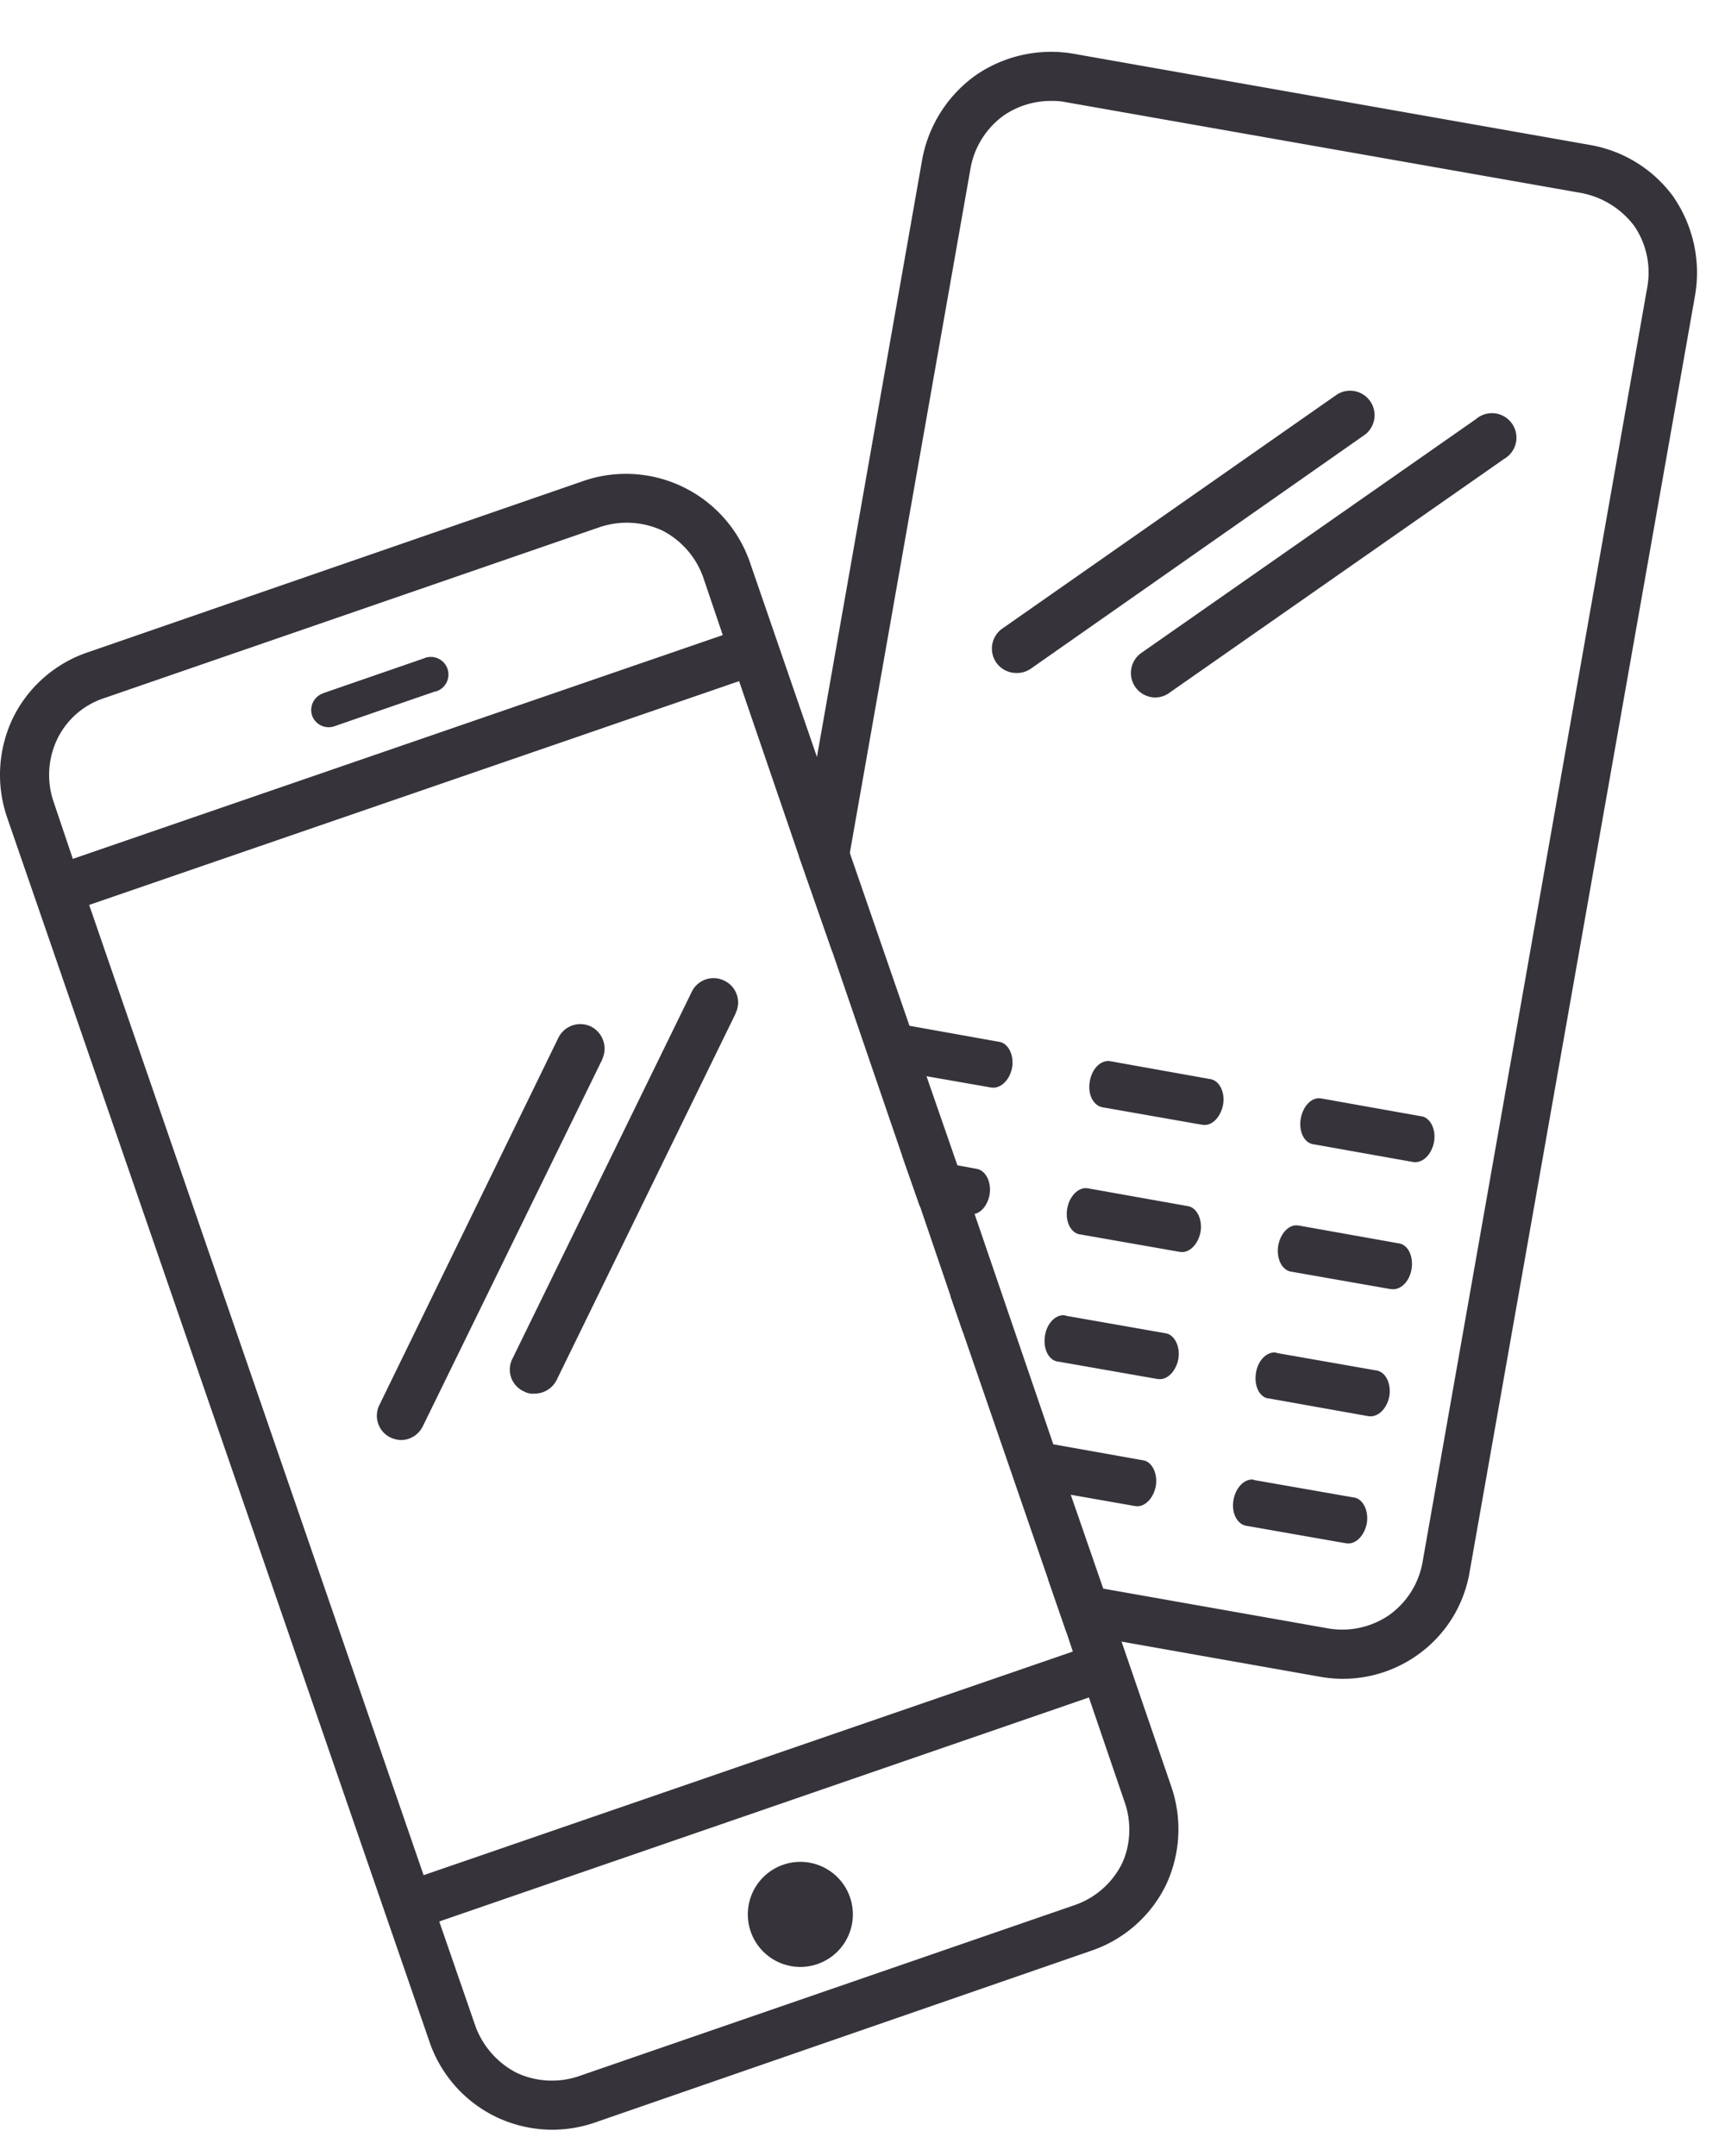
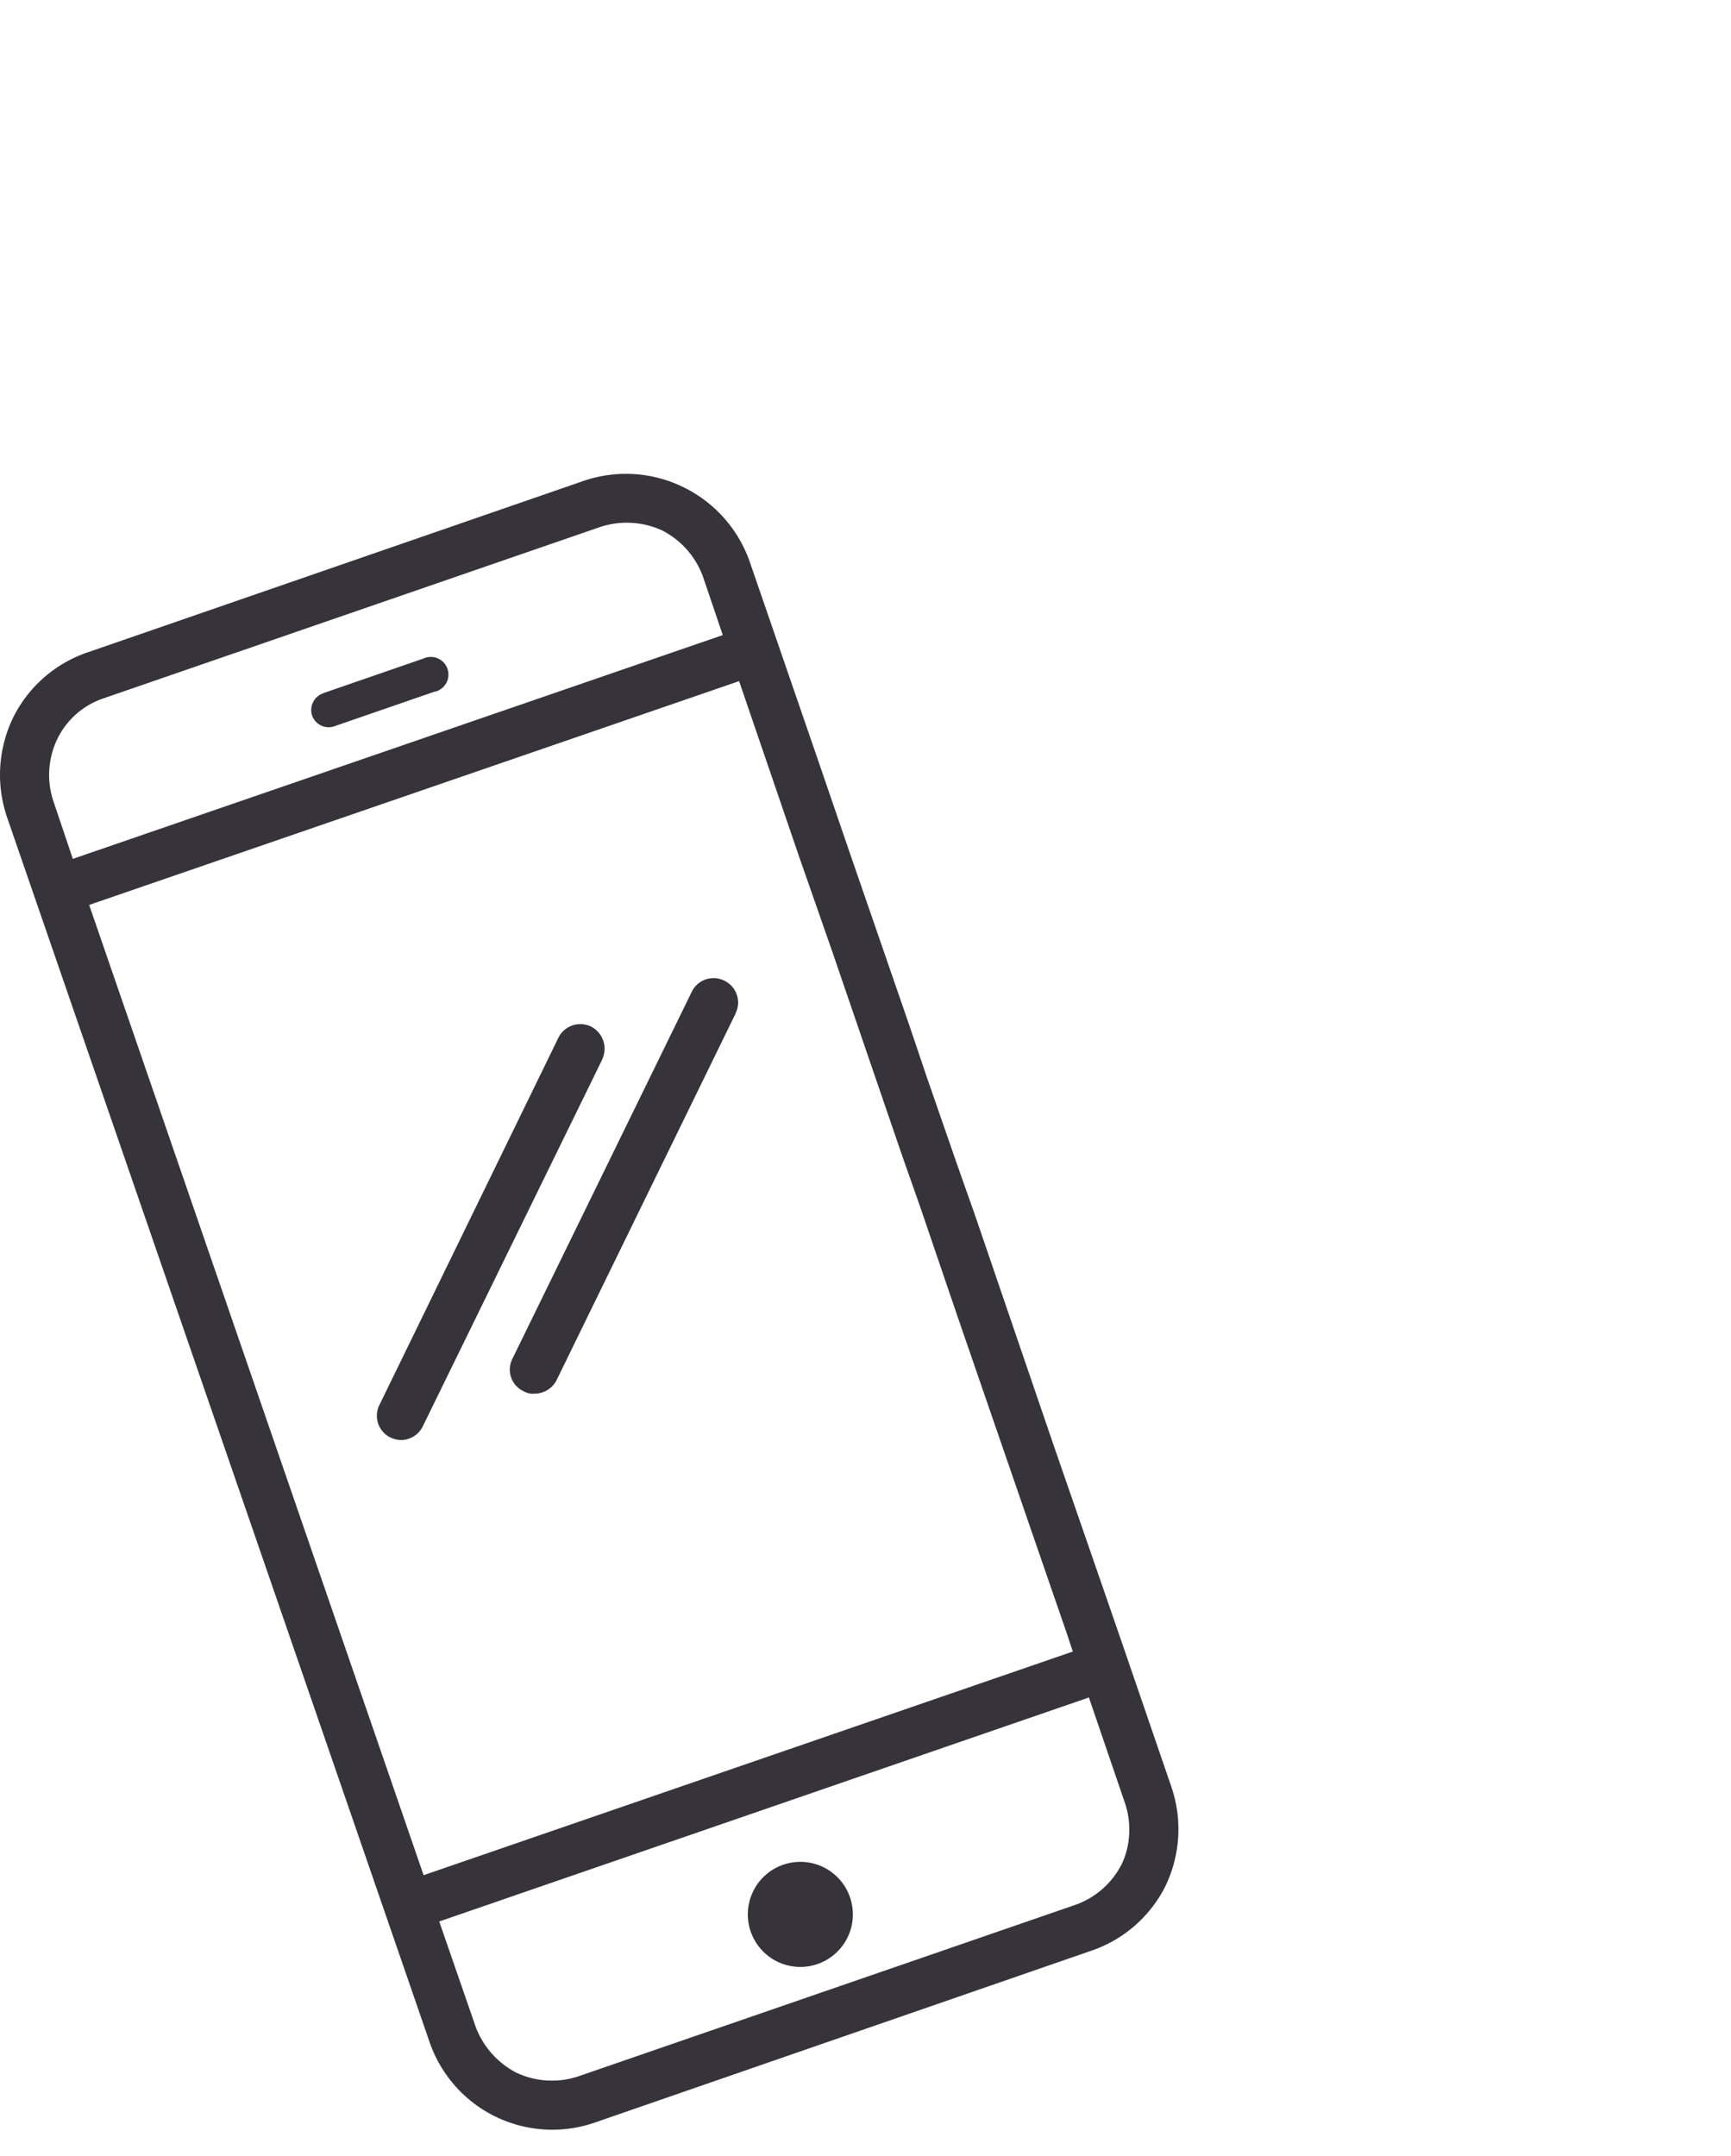
<svg xmlns="http://www.w3.org/2000/svg" fill="none" viewBox="0 0 53 66">
-   <path fill="#37333B" fill-rule="evenodd" d="M51.27 6.07a4 4 0 0 0-2.57-1.63l-15.86-2.8a4.07 4.07 0 0 0-2.96.66 4.07 4.07 0 0 0-1.64 2.56l-3.23 18.33-.54 3.04 1.02 2.92.53-3.04 3.7-20.98a2.54 2.54 0 0 1 1.02-1.6 2.54 2.54 0 0 1 1.43-.44c.13 0 .27 0 .42.03l15.84 2.79a2.65 2.65 0 0 1 1.61 1.01 2.53 2.53 0 0 1 .4 1.85l-6.89 39.08a2.53 2.53 0 0 1-1.02 1.59 2.54 2.54 0 0 1-1.84.41l-6.9-1.22-1.7-.29.56 1.62 1.24.22.45.07 6.1 1.08a3.94 3.94 0 0 0 2.96-.67A3.9 3.9 0 0 0 45 48.1l6.9-39.06a4.09 4.09 0 0 0-.64-2.98Z" clip-rule="evenodd" />
-   <path fill="#37333B" fill-rule="evenodd" d="M31.13 20.6a.75.75 0 0 1-.62-.31.75.75 0 0 1 .18-1.05l10.24-7.16a.75.75 0 0 1 .87 1.22l-10.24 7.17a.74.74 0 0 1-.44.13Zm4.25.75a.75.75 0 0 1-.44-1.36l10.25-7.16a.75.75 0 1 1 .86 1.22L35.8 21.21a.74.74 0 0 1-.43.14Zm-5.02 11.94h-.01l-3.03-.53c-.28-.02-.47-.36-.42-.75.04-.39.31-.69.6-.67l.07.01 3.02.54c.28.04.46.4.4.78-.07.39-.35.66-.63.62Zm6.46 1.14h-.01l-3.02-.53c-.29-.03-.48-.36-.43-.75.05-.4.31-.69.6-.67l.07.01 3.02.54c.28.04.46.39.4.77-.07.4-.35.68-.63.63Zm6.46 1.14h-.01l-3.03-.54c-.28-.02-.47-.35-.42-.74.05-.4.32-.7.6-.67l.07.01 3.03.54c.27.04.45.39.39.77-.07.4-.35.67-.63.63Zm-12.98.99c-.05.3-.24.56-.47.6-.06.02-.1.03-.15.02h-.02l-1.5-.26-.54-1.55 1.69.3.6.11c.27.05.45.4.39.78Zm5.83 1.76h-.01l-3.02-.53c-.29-.02-.48-.36-.43-.75.05-.39.32-.69.6-.67l.07.01 3.03.54c.27.04.45.4.39.78-.07.39-.35.67-.63.62Zm6.47 1.14h-.02l-3.02-.53c-.29-.03-.47-.36-.43-.75.05-.4.32-.7.6-.67l.07.01 3.03.54c.28.04.45.39.39.78s-.34.66-.62.62Zm-12.99 1a.78.78 0 0 1-.13.31l-.38-1.1h.11c.3.04.47.39.4.79Zm5.84 1.75h-.02l-3.02-.53c-.28-.02-.47-.36-.42-.75.04-.39.31-.69.6-.67l.07.02 3.02.53c.28.04.46.4.4.78-.07.39-.35.67-.63.62Zm6.46 1.14h-.01l-3.03-.54c-.28-.01-.47-.35-.42-.74.04-.39.31-.69.6-.67l.07.02 3.02.53c.28.04.46.39.4.78-.07.39-.35.66-.63.62Zm-7.15 2.75h-.01l-3.02-.53c-.29-.02-.48-.36-.43-.75.05-.39.32-.69.6-.66h.07l3.03.54c.27.04.45.4.39.78-.07.39-.35.67-.63.62Zm6.46 1.14h-.01l-3.02-.53c-.29-.03-.48-.36-.43-.75.05-.39.32-.69.6-.67l.07.02 3.03.53c.27.04.45.4.39.78-.07.39-.35.67-.63.62Z" clip-rule="evenodd" />
  <path fill="#37333B" fill-rule="evenodd" d="M34.34 57.07a2.54 2.54 0 0 1-1.42 1.24L17.7 63.56a2.56 2.56 0 0 1-1.88-.11 2.62 2.62 0 0 1-1.26-1.42l-1.11-3.21-.48-1.42L2.73 27.7l-.5-1.41-.6-1.78a2.54 2.54 0 0 1 .13-1.9 2.43 2.43 0 0 1 1.4-1.23l15.22-5.25a2.6 2.6 0 0 1 1.9.11 2.58 2.58 0 0 1 1.25 1.43l.6 1.77.5 1.41 1.84 5.38 1.02 2.92 2.13 6.22.55 1.56.93 2.73.38 1.11 2.61 7.57.56 1.62.2.6.49 1.4 1.1 3.22c.21.6.18 1.32-.1 1.89Zm1.52-2.39-1.52-4.43-.56-1.62-.99-2.86-.54-1.56-2.41-7.05-.53-1.5-.94-2.71-.52-1.54-1.83-5.3-1-2.92-2.07-6.01a4.02 4.02 0 0 0-2.03-2.27 4 4 0 0 0-3.02-.2L2.68 19.97a3.97 3.97 0 0 0-2.28 2A4.02 4.02 0 0 0 .21 25l12.94 37.5a3.98 3.98 0 0 0 2 2.28 3.98 3.98 0 0 0 3.04.2l15.2-5.26a3.96 3.96 0 0 0 2.3-2 4.01 4.01 0 0 0 .17-3.04Z" clip-rule="evenodd" />
  <path fill="#37333B" fill-rule="evenodd" d="M13.33 21.17h-.02l-3.04 1.05a.54.54 0 0 1-.7-.28.54.54 0 0 1 .28-.7l.07-.03 3.04-1.05a.54.54 0 1 1 .37 1.01Zm11.7 38.95a1.6 1.6 0 1 0-1.05-3.04 1.6 1.6 0 0 0 1.05 3.04Zm9.35-8.52-1.04.36-19.9 6.86-.7.23-.49-1.4.72-.25 19.89-6.85 1.03-.37.5 1.42ZM23.66 20.49l-1.03.36-19.9 6.85-.7.24-.5-1.41.7-.24 19.9-6.85 1.05-.37.48 1.42Zm-5.22 11.94-5.49 11.22a.75.75 0 0 1-.66.43.83.83 0 0 1-.34-.08.74.74 0 0 1-.33-1l5.47-11.22a.75.75 0 0 1 1-.36.76.76 0 0 1 .35 1Zm4.08-1.4-5.48 11.22a.76.76 0 0 1-.68.41.55.55 0 0 1-.32-.07.73.73 0 0 1-.35-1l5.49-11.23a.74.74 0 0 1 1-.34.74.74 0 0 1 .34 1Z" clip-rule="evenodd" />
</svg>